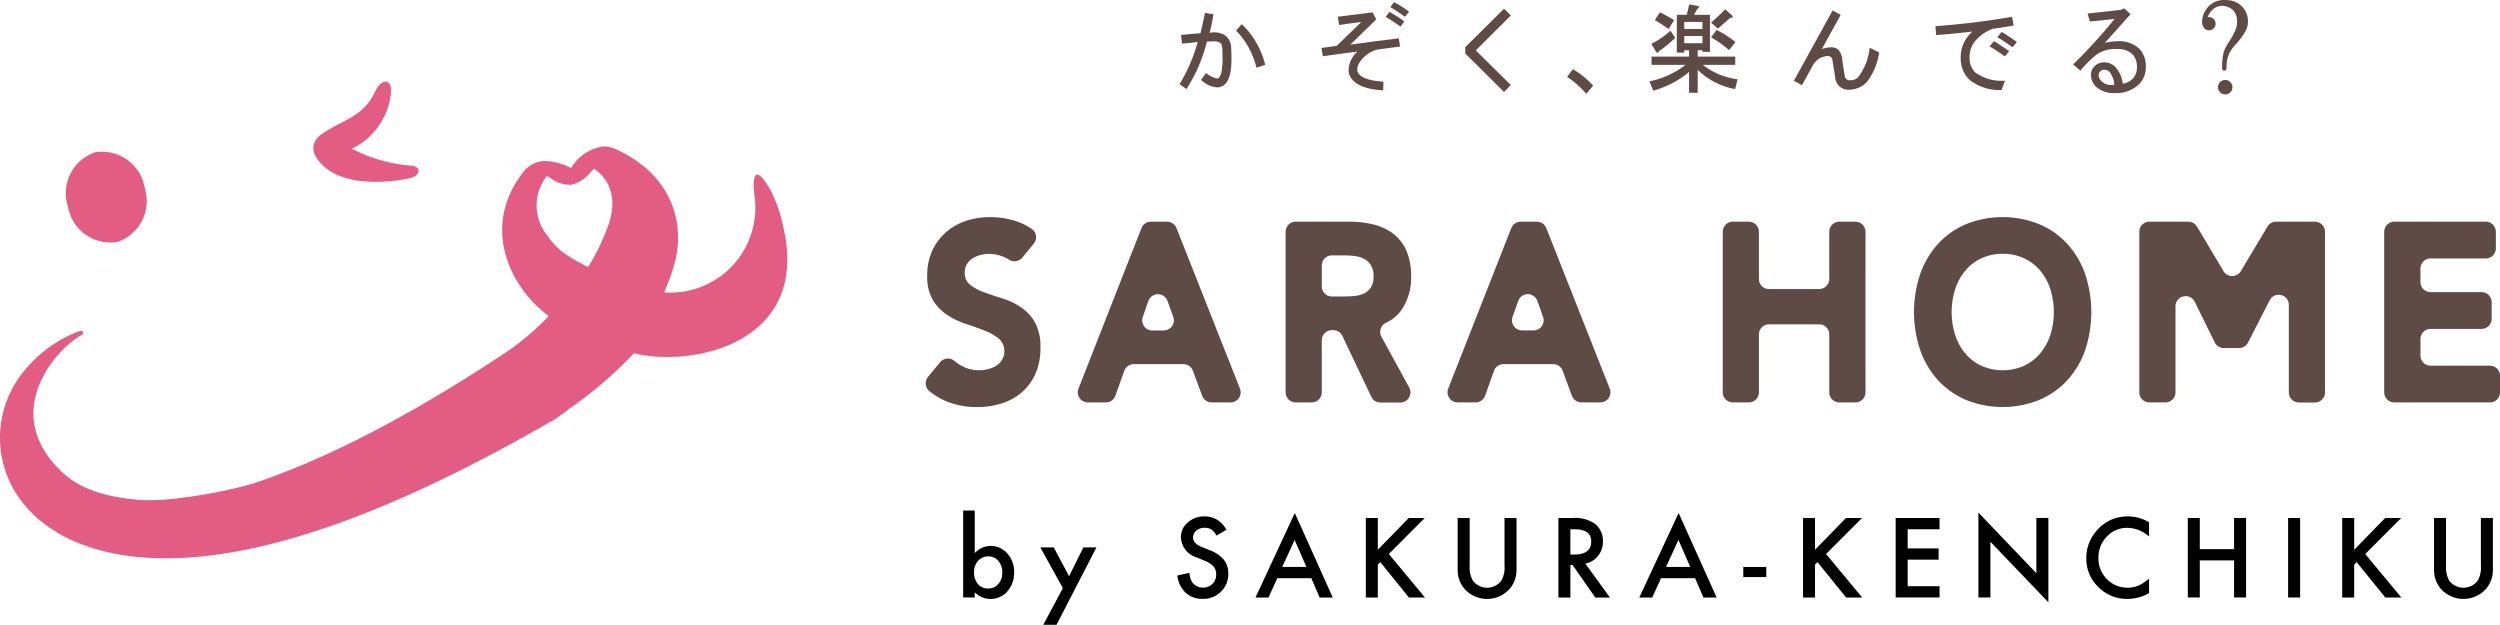
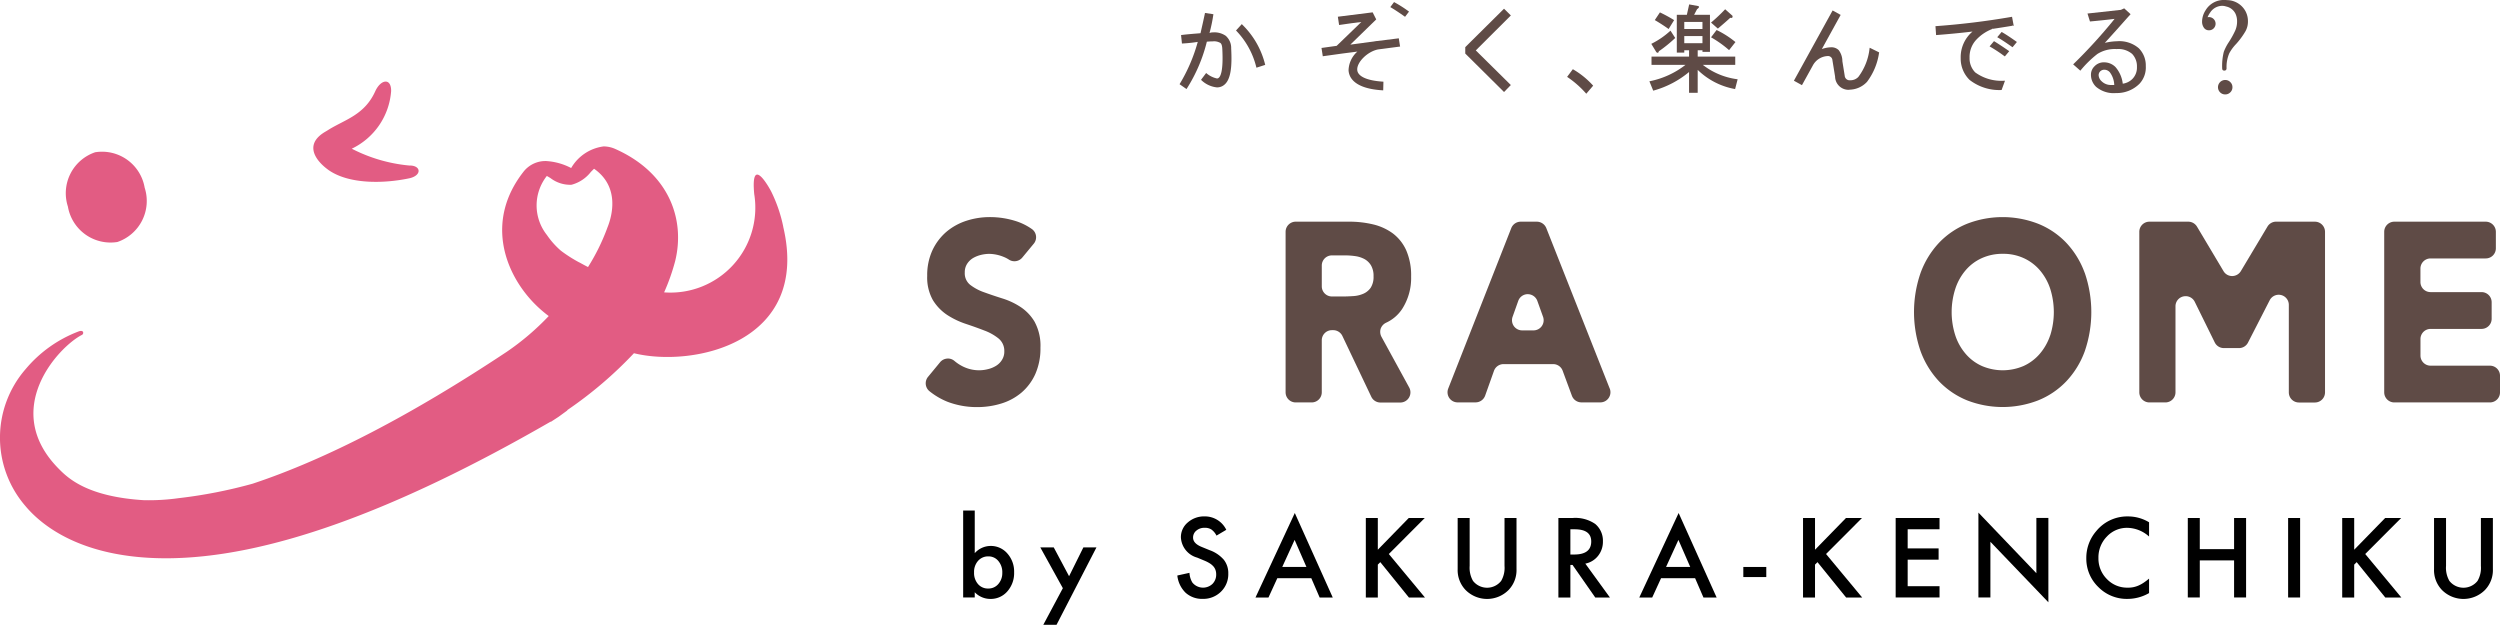
<svg xmlns="http://www.w3.org/2000/svg" width="214.484" height="53.603" viewBox="0 0 214.484 53.603">
  <g transform="translate(-79.579 -3452)">
    <g transform="translate(0 3)">
      <path d="M86.622,11.932a12.377,12.377,0,0,0-1.035-3.024c-.383-.728-1.759-2.985-1.455.23A7.283,7.283,0,0,1,76.4,17.561a17.575,17.575,0,0,0,.947-2.68c.866-3.506-.45-7.533-5.132-9.62a2.472,2.472,0,0,0-1.006-.222,3.783,3.783,0,0,0-2.784,1.855,5.27,5.27,0,0,0-2.164-.6,2.389,2.389,0,0,0-1.95.95c-3.145,4.047-1.711,8.383.734,11.039A10.757,10.757,0,0,0,66.5,19.593,22.132,22.132,0,0,1,62.9,22.66c-8.181,5.434-15.484,9.22-21.8,11.315a41.5,41.5,0,0,1-6.357,1.243,18.349,18.349,0,0,1-2.994.172c-4.851-.3-6.5-1.9-7.264-2.672-5.1-5.123.023-10.534,1.975-11.511.167-.083.175-.486-.33-.28a11.025,11.025,0,0,0-4.5,3.21,8.964,8.964,0,0,0-.041,11.737c1.4,1.681,4.842,4.5,12.079,4.5h0c8.552,0,19.572-3.983,33-11.724l.015.018.66-.43.76-.553-.015-.02a34.672,34.672,0,0,0,5.724-4.883c5.068,1.25,15.165-.884,12.805-10.851M69.054,14.957a12.009,12.009,0,0,1-1.416-.9l-.1-.076a7,7,0,0,1-1.193-1.341,4.082,4.082,0,0,1-.006-5.067c.107.062.221.128.306.18a2.77,2.77,0,0,0,1.808.576,3.113,3.113,0,0,0,1.662-1.1c.077-.076.178-.18.275-.273,2.2,1.534,1.573,4,1.144,5.048l-.056.155a17.844,17.844,0,0,1-1.607,3.23c-.228-.115-.46-.242-.691-.37Z" transform="translate(60.156 3456.522)" fill="#e25c83" />
      <path d="M31.3,8.538A3.716,3.716,0,0,1,28.958,13.2a3.713,3.713,0,0,1-4.243-3.037A3.71,3.71,0,0,1,27.056,5.5,3.71,3.71,0,0,1,31.3,8.538" transform="translate(60.69 3456.562)" fill="#e25c83" />
      <path d="M45.058,7.565c-1-.717-2.194-2.168-.187-3.3.065-.043.169-.1.23-.143,1.425-.878,3.075-1.263,3.994-3.293C49.568-.207,50.47-.339,50.457.812a5.968,5.968,0,0,1-3.378,4.946A13.5,13.5,0,0,0,52,7.2c1.052-.024,1.117.866,0,1.1-2.227.468-5.206.511-6.946-.735" transform="translate(62.679 3456)" fill="#e25c83" />
    </g>
    <g transform="translate(43 -102)">
      <path d="M34.127,3.532a1.7,1.7,0,0,0-1.169-.325.589.589,0,0,0-.229.038.383.383,0,0,0-.041.01,13.581,13.581,0,0,0,.333-1.61L32.3,1.536c-.123.6-.262,1.194-.384,1.738l-.323.027c-.445.036-1.017.085-1.347.133l.077.726c.265-.014.787-.052,1.207-.119l.149-.022a14.311,14.311,0,0,1-1.561,3.63l.588.411.025-.014,0-.007A13.447,13.447,0,0,0,32.459,4c.174-.014.343-.025.5-.025a1.068,1.068,0,0,1,.667.14c.035.03.14.119.158.489.1,1.9-.142,2.425-.359,2.533a.217.217,0,0,1-.1.02,2.067,2.067,0,0,1-.926-.469l-.44.585a2.27,2.27,0,0,0,1.365.65.987.987,0,0,0,.443-.1c.808-.4.853-1.8.779-3.256a1.364,1.364,0,0,0-.424-1.028" transform="translate(107.66 3553.575)" fill="#5f4b46" />
      <path d="M37.326,2.866h0a.033.033,0,0,0-.009-.009l-.5.55a6.851,6.851,0,0,1,1.739,3.144l.014.048.752-.242a7.189,7.189,0,0,0-1.952-3.438.558.558,0,0,0-.049-.052" transform="translate(105.804 3553.209)" fill="#5f4b46" />
      <path d="M51.769,3.919l-.041,0-1.273.178-1.022.136,2.221-2.163-.306-.607-2.942.37-.032.006h-.012l.107.71,1.067-.153.844-.107L48.259,4.337l-1.3.181.111.712L48.721,5l1.316-.17a2.225,2.225,0,0,0-.756,1.6c.029.584.451,1.583,2.947,1.724l.025,0,.019-.743c-1.4-.08-2.221-.451-2.247-1.02-.034-.669.909-1.584,1.8-1.748L53.682,4.4h.007l.013,0-.112-.709Z" transform="translate(102.996 3553.596)" fill="#5f4b46" />
-       <path d="M54.9,1.411l-.281.372-.037.048h0l-.006.01a13.97,13.97,0,0,1,1.248.819l.017.014.317-.419.016-.018h0l.007-.008A13.616,13.616,0,0,0,54.9,1.411" transform="translate(100.887 3553.609)" fill="#5f4b46" />
      <path d="M55.443.246l-.281.377L55.13.667l-.007.011c.307.176.725.45,1.247.819l.017.013.321-.421.013-.016h0l.007-.009A10.656,10.656,0,0,0,55.443.246" transform="translate(100.736 3553.932)" fill="#5f4b46" />
      <path d="M64.918,4.613l3.009-3-.586-.578L64.015,4.332l0,.55,3.328,3.3.581-.6L64.97,4.662Z" transform="translate(98.274 3553.713)" fill="#5f4b46" />
      <path d="M77.744,10.316A8.291,8.291,0,0,0,76.1,8.869l.492-.658a7.145,7.145,0,0,1,1.743,1.413Z" transform="translate(94.927 3551.726)" fill="#5f4b46" />
      <path d="M91.627,2.722l-.475.623.042.024a9.4,9.4,0,0,1,1.473,1.048l.034.028.547-.693-.035-.025a8,8,0,0,0-1.553-.992Zm.14-.148q.643-.542,1.036-.906a.309.309,0,0,0,.085.014.109.109,0,0,0,.09-.035c.025-.03.031-.074.009-.153L92.364.939l-.029.03A14.047,14.047,0,0,1,91.19,2.05l-.038.033.589.518Zm-5.2,2.1c.056,0,.1-.054.1-.126a11.585,11.585,0,0,0,1.388-1.122l.025-.022-.407-.629-.036.033a7,7,0,0,1-1.568,1.077l-.042.022.425.7a.169.169,0,0,0,.119.065M93.39,6.94A6.09,6.09,0,0,1,90.446,5.71h2.783V5H90.008V4.46h.409v.132h.643V1.415H89.7l.252-.481c.125-.09.174-.152.163-.2C90.115.707,90.1.677,90.039.663l-.762-.14-.2.892h-.862V4.656h.641v-.2h.411V5H86.045V5.71h2.916a7.348,7.348,0,0,1-3.048,1.4l-.05.009.329.806.036-.012a8.146,8.146,0,0,0,3.038-1.59V8.108h.741V6.139a6.128,6.128,0,0,0,3.169,1.639l.04.01.218-.84ZM88.856,2.026h1.56v.607h-1.56Zm0,1.216h1.56v.607h-1.56Zm-1.381-.631.038.024.471-.761-.033-.023A11.733,11.733,0,0,0,86.8,1.224l-.034-.015-.438.657.037.024c.371.218.748.459,1.115.721" transform="translate(92.223 3553.855)" fill="#5f4b46" />
      <path d="M107.773,8.046a1.154,1.154,0,0,1-1.23-1.129l-.23-1.413a.377.377,0,0,0-.414-.352,1.521,1.521,0,0,0-1.241.764L103.7,7.649l-.691-.381,3.322-6.028.69.383-1.615,2.93A2.475,2.475,0,0,1,106.2,4.4a.879.879,0,0,1,.655.247,1.571,1.571,0,0,1,.313.949l.2,1.245a.424.424,0,0,0,.479.388.93.93,0,0,0,.689-.283A4.945,4.945,0,0,0,109.5,4.5l.012-.061.812.4-.009.037a5.426,5.426,0,0,1-1.032,2.487,2.1,2.1,0,0,1-1.513.674" transform="translate(87.475 3553.657)" fill="#5f4b46" />
      <path d="M125.453,8.269a4.145,4.145,0,0,1-2.72-.867,2.55,2.55,0,0,1-.764-1.865,2.88,2.88,0,0,1,1.016-2.284c-1.039.124-2.08.223-3.092.3h-.035l-.054-.764h.035c2.127-.152,4.294-.416,6.438-.785l.027,0,.068-.025.145.779h-.043L126.4,2.72l0,.036q-.83.139-1.659.262L124.666,3l.013.034a3.646,3.646,0,0,0-1.334.881,2.154,2.154,0,0,0-.614,1.584,1.709,1.709,0,0,0,.482,1.257,3.8,3.8,0,0,0,2.506.714h.051l-.29.795Zm.276-2.9a12.549,12.549,0,0,0-1.244-.821l-.038-.021.377-.45.027.013c.325.2.736.469,1.251.825l.03.022-.375.448Zm.659-.79c-.522-.369-.941-.646-1.246-.82l-.038-.022.377-.448.025.012c.31.177.732.454,1.253.824l.03.024-.372.448Z" transform="translate(82.825 3553.454)" fill="#5f4b46" />
      <path d="M139.808,8.26a2.339,2.339,0,0,1-1.7-.536,1.429,1.429,0,0,1-.44-1.046.985.985,0,0,1,.307-.717,1.08,1.08,0,0,1,.783-.338,1.378,1.378,0,0,1,1.009.4,2.625,2.625,0,0,1,.629,1.432,1.439,1.439,0,0,0,.833-.414,1.383,1.383,0,0,0,.384-1.025A1.535,1.535,0,0,0,141.2,4.9a1.829,1.829,0,0,0-1.324-.415,2.8,2.8,0,0,0-1.655.419,9.141,9.141,0,0,0-1.44,1.407l-.025.027-.616-.542.028-.026a43.923,43.923,0,0,0,3.529-3.876c-.684.085-1.385.157-2.085.221l-.03,0-.212-.679,2.865-.315.285-.129.549.5-.311.344c-.631.716-1.264,1.419-1.9,2.118a4.988,4.988,0,0,1,1.048-.14,2.559,2.559,0,0,1,1.866.6,2.084,2.084,0,0,1,.6,1.538,2.043,2.043,0,0,1-.538,1.506,2.755,2.755,0,0,1-2.028.8m-.953-2a.5.5,0,0,0-.372.121.464.464,0,0,0-.155.333.744.744,0,0,0,.256.534,1.124,1.124,0,0,0,.829.32h.255a1.926,1.926,0,0,0-.379-1.091.631.631,0,0,0-.435-.218" transform="translate(78.302 3553.725)" fill="#5f4b46" />
      <path d="M155.172.982a1.807,1.807,0,0,1,.2.843,1.689,1.689,0,0,1-.224.877,6.6,6.6,0,0,1-.79,1.072,3.585,3.585,0,0,0-.588.8,2.949,2.949,0,0,0-.233,1.272c0,.14-.064.21-.194.21s-.182-.071-.182-.21a5,5,0,0,1,.14-1.4,4.145,4.145,0,0,1,.442-.85,7.765,7.765,0,0,0,.539-.977,1.919,1.919,0,0,0,.158-.779,1.52,1.52,0,0,0-.137-.663,1.148,1.148,0,0,0-.8-.619A1.113,1.113,0,0,0,153.167.5a1.243,1.243,0,0,0-1.037.578,2.18,2.18,0,0,0-.223.4.866.866,0,0,1,.127-.012.569.569,0,0,1,.4.967.55.55,0,0,1-.4.166.507.507,0,0,1-.443-.224.9.9,0,0,1-.154-.524,1.811,1.811,0,0,1,.289-.949A1.814,1.814,0,0,1,153.381,0c.078,0,.153.005.234.012a1.819,1.819,0,0,1,1.557.97m-1.13,6.5a.592.592,0,0,1-.182.439.6.6,0,0,1-.437.18.61.61,0,0,1-.44-.18.619.619,0,0,1,0-.876.609.609,0,0,1,.44-.183.6.6,0,0,1,.437.183.588.588,0,0,1,.182.437" transform="translate(74.066 3554)" fill="#5f4b46" />
      <path d="M9.366,34.781a3.892,3.892,0,0,0-1.2-1.291A6.136,6.136,0,0,0,6.6,32.745c-.553-.174-1.079-.351-1.561-.526a4.266,4.266,0,0,1-1.207-.635,1.263,1.263,0,0,1-.481-1.075,1.318,1.318,0,0,1,.2-.74,1.558,1.558,0,0,1,.516-.5A2.56,2.56,0,0,1,4.749,29a3.072,3.072,0,0,1,.694-.087,3.4,3.4,0,0,1,1.226.252,2.7,2.7,0,0,1,.467.239.849.849,0,0,0,.477.142.871.871,0,0,0,.668-.311l.986-1.192A.865.865,0,0,0,9.1,26.778a5.041,5.041,0,0,0-1.283-.648A7.3,7.3,0,0,0,5.5,25.759a6.489,6.489,0,0,0-2.013.316,5.09,5.09,0,0,0-1.722.954A4.743,4.743,0,0,0,.575,28.606,5.1,5.1,0,0,0,.127,30.8a3.947,3.947,0,0,0,.487,2.079,4.087,4.087,0,0,0,1.226,1.273,6.917,6.917,0,0,0,1.593.765c.572.191,1.111.383,1.594.571a4.344,4.344,0,0,1,1.228.69,1.375,1.375,0,0,1,.487,1.1A1.316,1.316,0,0,1,6.548,38a1.527,1.527,0,0,1-.5.508,2.336,2.336,0,0,1-.7.293,3.1,3.1,0,0,1-.769.1,3.15,3.15,0,0,1-1.5-.383,3.5,3.5,0,0,1-.612-.417.871.871,0,0,0-.564-.21.688.688,0,0,0-.076.007.871.871,0,0,0-.593.31L.2,39.462A.872.872,0,0,0,.328,40.7a6.064,6.064,0,0,0,1.534.9,7.046,7.046,0,0,0,2.547.459,6.948,6.948,0,0,0,2.081-.308,4.895,4.895,0,0,0,1.73-.939,4.554,4.554,0,0,0,1.187-1.6,5.439,5.439,0,0,0,.436-2.255,4.279,4.279,0,0,0-.477-2.169" transform="translate(116 3546.867)" fill="#5f4b46" />
-       <path d="M31.954,40.62,26.508,26.851A.871.871,0,0,0,25.7,26.3H24.317a.873.873,0,0,0-.812.552L18.1,40.625a.87.87,0,0,0,.807,1.184h1.539a.868.868,0,0,0,.819-.576l.763-2.135a.867.867,0,0,1,.816-.572H27.1a.866.866,0,0,1,.813.565l.8,2.151a.87.87,0,0,0,.814.567h1.619a.862.862,0,0,0,.719-.381.875.875,0,0,0,.09-.808m-7.03-8.094a.867.867,0,0,1,.814.576l.494,1.368a.868.868,0,0,1-.107.794.878.878,0,0,1-.71.37h-.98a.868.868,0,0,1-.819-1.161L24.1,33.1a.876.876,0,0,1,.819-.578" transform="translate(111.005 3546.717)" fill="#5f4b46" />
      <path d="M50.922,36.176a.908.908,0,0,1-.067-.692.9.9,0,0,1,.464-.513A3.3,3.3,0,0,0,52.691,33.8a4.889,4.889,0,0,0,.776-2.79,5.376,5.376,0,0,0-.426-2.265A3.745,3.745,0,0,0,51.888,27.3a4.686,4.686,0,0,0-1.694-.768,8.762,8.762,0,0,0-2.041-.231H43.565a.869.869,0,0,0-.867.871V40.938a.866.866,0,0,0,.867.871h1.366a.868.868,0,0,0,.871-.871V36.48a.87.87,0,0,1,.868-.871h.118a.873.873,0,0,1,.784.5l2.476,5.208a.866.866,0,0,0,.785.5h1.709a.862.862,0,0,0,.744-.427.871.871,0,0,0,.017-.861Zm-.929-4.2a1.481,1.481,0,0,1-.629.509,2.523,2.523,0,0,1-.842.2c-.312.02-.607.034-.889.034h-.962a.87.87,0,0,1-.868-.871V30.065a.868.868,0,0,1,.868-.871h1.162a6.174,6.174,0,0,1,.856.065,2.352,2.352,0,0,1,.779.252,1.512,1.512,0,0,1,.557.54,1.761,1.761,0,0,1,.218.939,1.716,1.716,0,0,1-.25.988" transform="translate(104.177 3546.717)" fill="#5f4b46" />
      <path d="M75.826,40.62,70.384,26.851a.88.88,0,0,0-.809-.549H68.189a.871.871,0,0,0-.809.552L61.968,40.625a.874.874,0,0,0,.092.8.862.862,0,0,0,.715.38h1.541a.875.875,0,0,0,.821-.576l.759-2.132a.872.872,0,0,1,.818-.575h4.26a.865.865,0,0,1,.813.565l.795,2.151a.873.873,0,0,0,.816.567h1.623a.858.858,0,0,0,.716-.381.867.867,0,0,0,.091-.808m-7.032-8.094a.875.875,0,0,1,.819.573l.492,1.37a.87.87,0,0,1-.819,1.163h-.979a.871.871,0,0,1-.818-1.161l.487-1.369a.867.867,0,0,1,.817-.578" transform="translate(98.857 3546.717)" fill="#5f4b46" />
-       <path d="M105.941,26.3h-1.368a.87.87,0,0,0-.869.871v4.044a.868.868,0,0,1-.868.866h-4.3a.868.868,0,0,1-.868-.866V27.173A.87.87,0,0,0,96.8,26.3H95.433a.869.869,0,0,0-.867.871V40.938a.867.867,0,0,0,.867.871H96.8a.868.868,0,0,0,.869-.871V35.974a.869.869,0,0,1,.868-.868h4.3a.87.87,0,0,1,.868.868v4.964a.868.868,0,0,0,.869.871h1.368a.868.868,0,0,0,.869-.871V27.173a.87.87,0,0,0-.869-.871" transform="translate(89.814 3546.717)" fill="#5f4b46" />
      <path d="M131.9,30.534a7.47,7.47,0,0,0-1.582-2.576,6.855,6.855,0,0,0-2.413-1.629,8.421,8.421,0,0,0-6.09,0,6.882,6.882,0,0,0-2.406,1.629,7.555,7.555,0,0,0-1.582,2.576,10.282,10.282,0,0,0,0,6.742,7.581,7.581,0,0,0,1.582,2.576,6.959,6.959,0,0,0,2.409,1.631,8.421,8.421,0,0,0,6.09,0,6.9,6.9,0,0,0,2.412-1.631,7.462,7.462,0,0,0,1.584-2.574,10.325,10.325,0,0,0,0-6.744m-2.964,5.376a4.743,4.743,0,0,1-.889,1.576,4.031,4.031,0,0,1-1.381,1.041,4.53,4.53,0,0,1-3.6,0,3.95,3.95,0,0,1-1.384-1.041,4.637,4.637,0,0,1-.884-1.576,6.531,6.531,0,0,1,0-4,4.665,4.665,0,0,1,.884-1.589,3.95,3.95,0,0,1,1.384-1.04,4.266,4.266,0,0,1,1.8-.372,4.184,4.184,0,0,1,1.806.372,4.02,4.02,0,0,1,1.381,1.04,4.738,4.738,0,0,1,.889,1.59,6.629,6.629,0,0,1,0,3.994" transform="translate(83.53 3546.867)" fill="#5f4b46" />
      <path d="M159.049,26.3h-3.317a.868.868,0,0,0-.747.425L152.7,30.547a.873.873,0,0,1-.747.419.856.856,0,0,1-.741-.426l-2.271-3.811a.873.873,0,0,0-.748-.427h-3.336a.867.867,0,0,0-.866.871V40.938a.865.865,0,0,0,.866.871h1.368a.869.869,0,0,0,.87-.871V33.56a.864.864,0,0,1,.672-.845,1.069,1.069,0,0,1,.2-.022.866.866,0,0,1,.78.482l1.717,3.487a.871.871,0,0,0,.779.485h1.3a.866.866,0,0,0,.772-.471l1.862-3.632a.868.868,0,0,1,1.641.4v7.5a.866.866,0,0,0,.866.871h1.369a.869.869,0,0,0,.871-.871V27.173a.872.872,0,0,0-.871-.871" transform="translate(76.127 3546.717)" fill="#5f4b46" />
      <path d="M182.118,38.656h-5.094a.869.869,0,0,1-.865-.868V36.369a.87.87,0,0,1,.865-.868H181.4a.866.866,0,0,0,.866-.866V33.215a.867.867,0,0,0-.866-.871h-4.379a.866.866,0,0,1-.865-.865V30.325a.869.869,0,0,1,.865-.87h4.736a.867.867,0,0,0,.87-.867V27.172a.872.872,0,0,0-.87-.87h-7.84a.87.87,0,0,0-.869.87V40.938a.867.867,0,0,0,.869.871h8.2a.865.865,0,0,0,.866-.871V39.522a.864.864,0,0,0-.866-.866" transform="translate(68.081 3546.717)" fill="#5f4b46" />
      <path d="M5.436,60.575v3.657a1.833,1.833,0,0,1,1.351-.619,1.863,1.863,0,0,1,1.449.649,2.321,2.321,0,0,1,.578,1.608,2.367,2.367,0,0,1-.583,1.643,1.88,1.88,0,0,1-1.462.645,1.856,1.856,0,0,1-1.334-.574v.45H4.442v-7.46ZM7.8,65.915a1.489,1.489,0,0,0-.336-1.007,1.078,1.078,0,0,0-.853-.4,1.143,1.143,0,0,0-.892.385,1.425,1.425,0,0,0-.341.989,1.446,1.446,0,0,0,.336,1,1.115,1.115,0,0,0,.883.384,1.1,1.1,0,0,0,.858-.384,1.412,1.412,0,0,0,.344-.972" transform="translate(114.77 3537.226)" />
      <path d="M15.53,68.445l-1.935-3.5h1.153l1.316,2.474,1.228-2.474h1.122l-3.427,6.643H13.852Z" transform="translate(112.235 3536.017)" />
      <path d="M34.049,62.426l-.835.495a1.429,1.429,0,0,0-.446-.53,1.041,1.041,0,0,0-.57-.141,1.052,1.052,0,0,0-.711.243.751.751,0,0,0-.283.6q0,.5.742.8l.68.278a2.9,2.9,0,0,1,1.215.82,1.845,1.845,0,0,1,.384,1.185,2.085,2.085,0,0,1-.627,1.555,2.153,2.153,0,0,1-1.568.618,2.1,2.1,0,0,1-1.466-.526,2.421,2.421,0,0,1-.711-1.479l1.042-.23a1.784,1.784,0,0,0,.247.83,1.176,1.176,0,0,0,1.727.119,1.116,1.116,0,0,0,.318-.817,1.139,1.139,0,0,0-.056-.364.936.936,0,0,0-.171-.306,1.422,1.422,0,0,0-.3-.26,2.868,2.868,0,0,0-.442-.232l-.658-.274a1.9,1.9,0,0,1-1.4-1.732,1.642,1.642,0,0,1,.588-1.285,2.12,2.12,0,0,1,1.462-.521,2.041,2.041,0,0,1,1.842,1.148" transform="translate(107.733 3537.031)" />
      <path d="M43.915,66.46H41l-.759,1.657H39.127L42.5,60.868l3.255,7.249H44.631Zm-.419-.967-1.012-2.319-1.06,2.319Z" transform="translate(105.165 3537.145)" />
      <path d="M53.247,64.182,55.9,61.461h1.374l-3.083,3.088,3.1,3.733H55.915l-2.456-3.035-.212.212v2.823H52.218v-6.82h1.029Z" transform="translate(101.54 3536.981)" />
      <path d="M64.143,61.461v4.108a2.26,2.26,0,0,0,.287,1.286,1.537,1.537,0,0,0,2.417,0,2.228,2.228,0,0,0,.287-1.286V61.461h1.029v4.391a2.458,2.458,0,0,1-.672,1.776,2.6,2.6,0,0,1-3.706,0,2.457,2.457,0,0,1-.671-1.776V61.461Z" transform="translate(98.523 3536.981)" />
      <path d="M77.375,65.374l2.111,2.907H78.228L76.28,65.489h-.186v2.792H75.065v-6.82H76.27a3.012,3.012,0,0,1,1.952.508,1.868,1.868,0,0,1,.663,1.493,1.939,1.939,0,0,1-.416,1.246,1.848,1.848,0,0,1-1.095.667m-1.281-.782h.327q1.462,0,1.462-1.118,0-1.047-1.422-1.046h-.367Z" transform="translate(95.214 3536.981)" />
      <path d="M89.453,66.46h-2.92l-.759,1.657H84.665l3.375-7.249L91.3,68.117H90.169Zm-.419-.967-1.012-2.319-1.06,2.319Z" transform="translate(92.555 3537.145)" />
      <rect width="1.97" height="0.866" transform="translate(186.145 3602.642)" />
      <path d="M105.121,64.182l2.654-2.721h1.374l-3.083,3.088,3.1,3.733h-1.378l-2.456-3.035-.212.212v2.823h-1.029v-6.82h1.029Z" transform="translate(87.176 3536.981)" />
      <path d="M118.846,62.428h-2.734v1.639h2.654v.967h-2.654v2.279h2.734v.967h-3.764V61.46h3.764Z" transform="translate(84.133 3536.981)" />
      <path d="M124.9,68.1V60.819l4.973,5.2v-4.74h1.03v7.235l-4.974-5.19V68.1Z" transform="translate(81.414 3537.158)" />
      <path d="M143.088,61.777V63a2.855,2.855,0,0,0-1.846-.746A2.352,2.352,0,0,0,139.47,63a2.548,2.548,0,0,0-.725,1.837,2.485,2.485,0,0,0,.725,1.811,2.392,2.392,0,0,0,1.776.738,2.174,2.174,0,0,0,.923-.176,2.749,2.749,0,0,0,.44-.239,5.125,5.125,0,0,0,.479-.362v1.242a3.718,3.718,0,0,1-1.855.5,3.421,3.421,0,0,1-2.5-1.02,3.382,3.382,0,0,1-1.029-2.482,3.5,3.5,0,0,1,.861-2.324,3.43,3.43,0,0,1,2.743-1.25,3.484,3.484,0,0,1,1.776.5" transform="translate(77.867 3537.031)" />
      <path d="M150.772,64.129h2.942V61.46h1.03v6.82h-1.03V65.1h-2.942V68.28h-1.029V61.46h1.029Z" transform="translate(74.535 3536.981)" />
      <rect width="1.029" height="6.82" transform="translate(232.885 3598.441)" />
      <path d="M169.094,64.182l2.654-2.721h1.374l-3.083,3.088,3.1,3.733h-1.378l-2.456-3.035-.212.212v2.823h-1.029v-6.82h1.029Z" transform="translate(69.461 3536.981)" />
      <path d="M179.989,61.461v4.108a2.26,2.26,0,0,0,.287,1.286,1.537,1.537,0,0,0,2.417,0,2.228,2.228,0,0,0,.287-1.286V61.461h1.029v4.391a2.458,2.458,0,0,1-.672,1.776,2.6,2.6,0,0,1-3.706,0,2.457,2.457,0,0,1-.671-1.776V61.461Z" transform="translate(66.444 3536.981)" />
    </g>
  </g>
</svg>